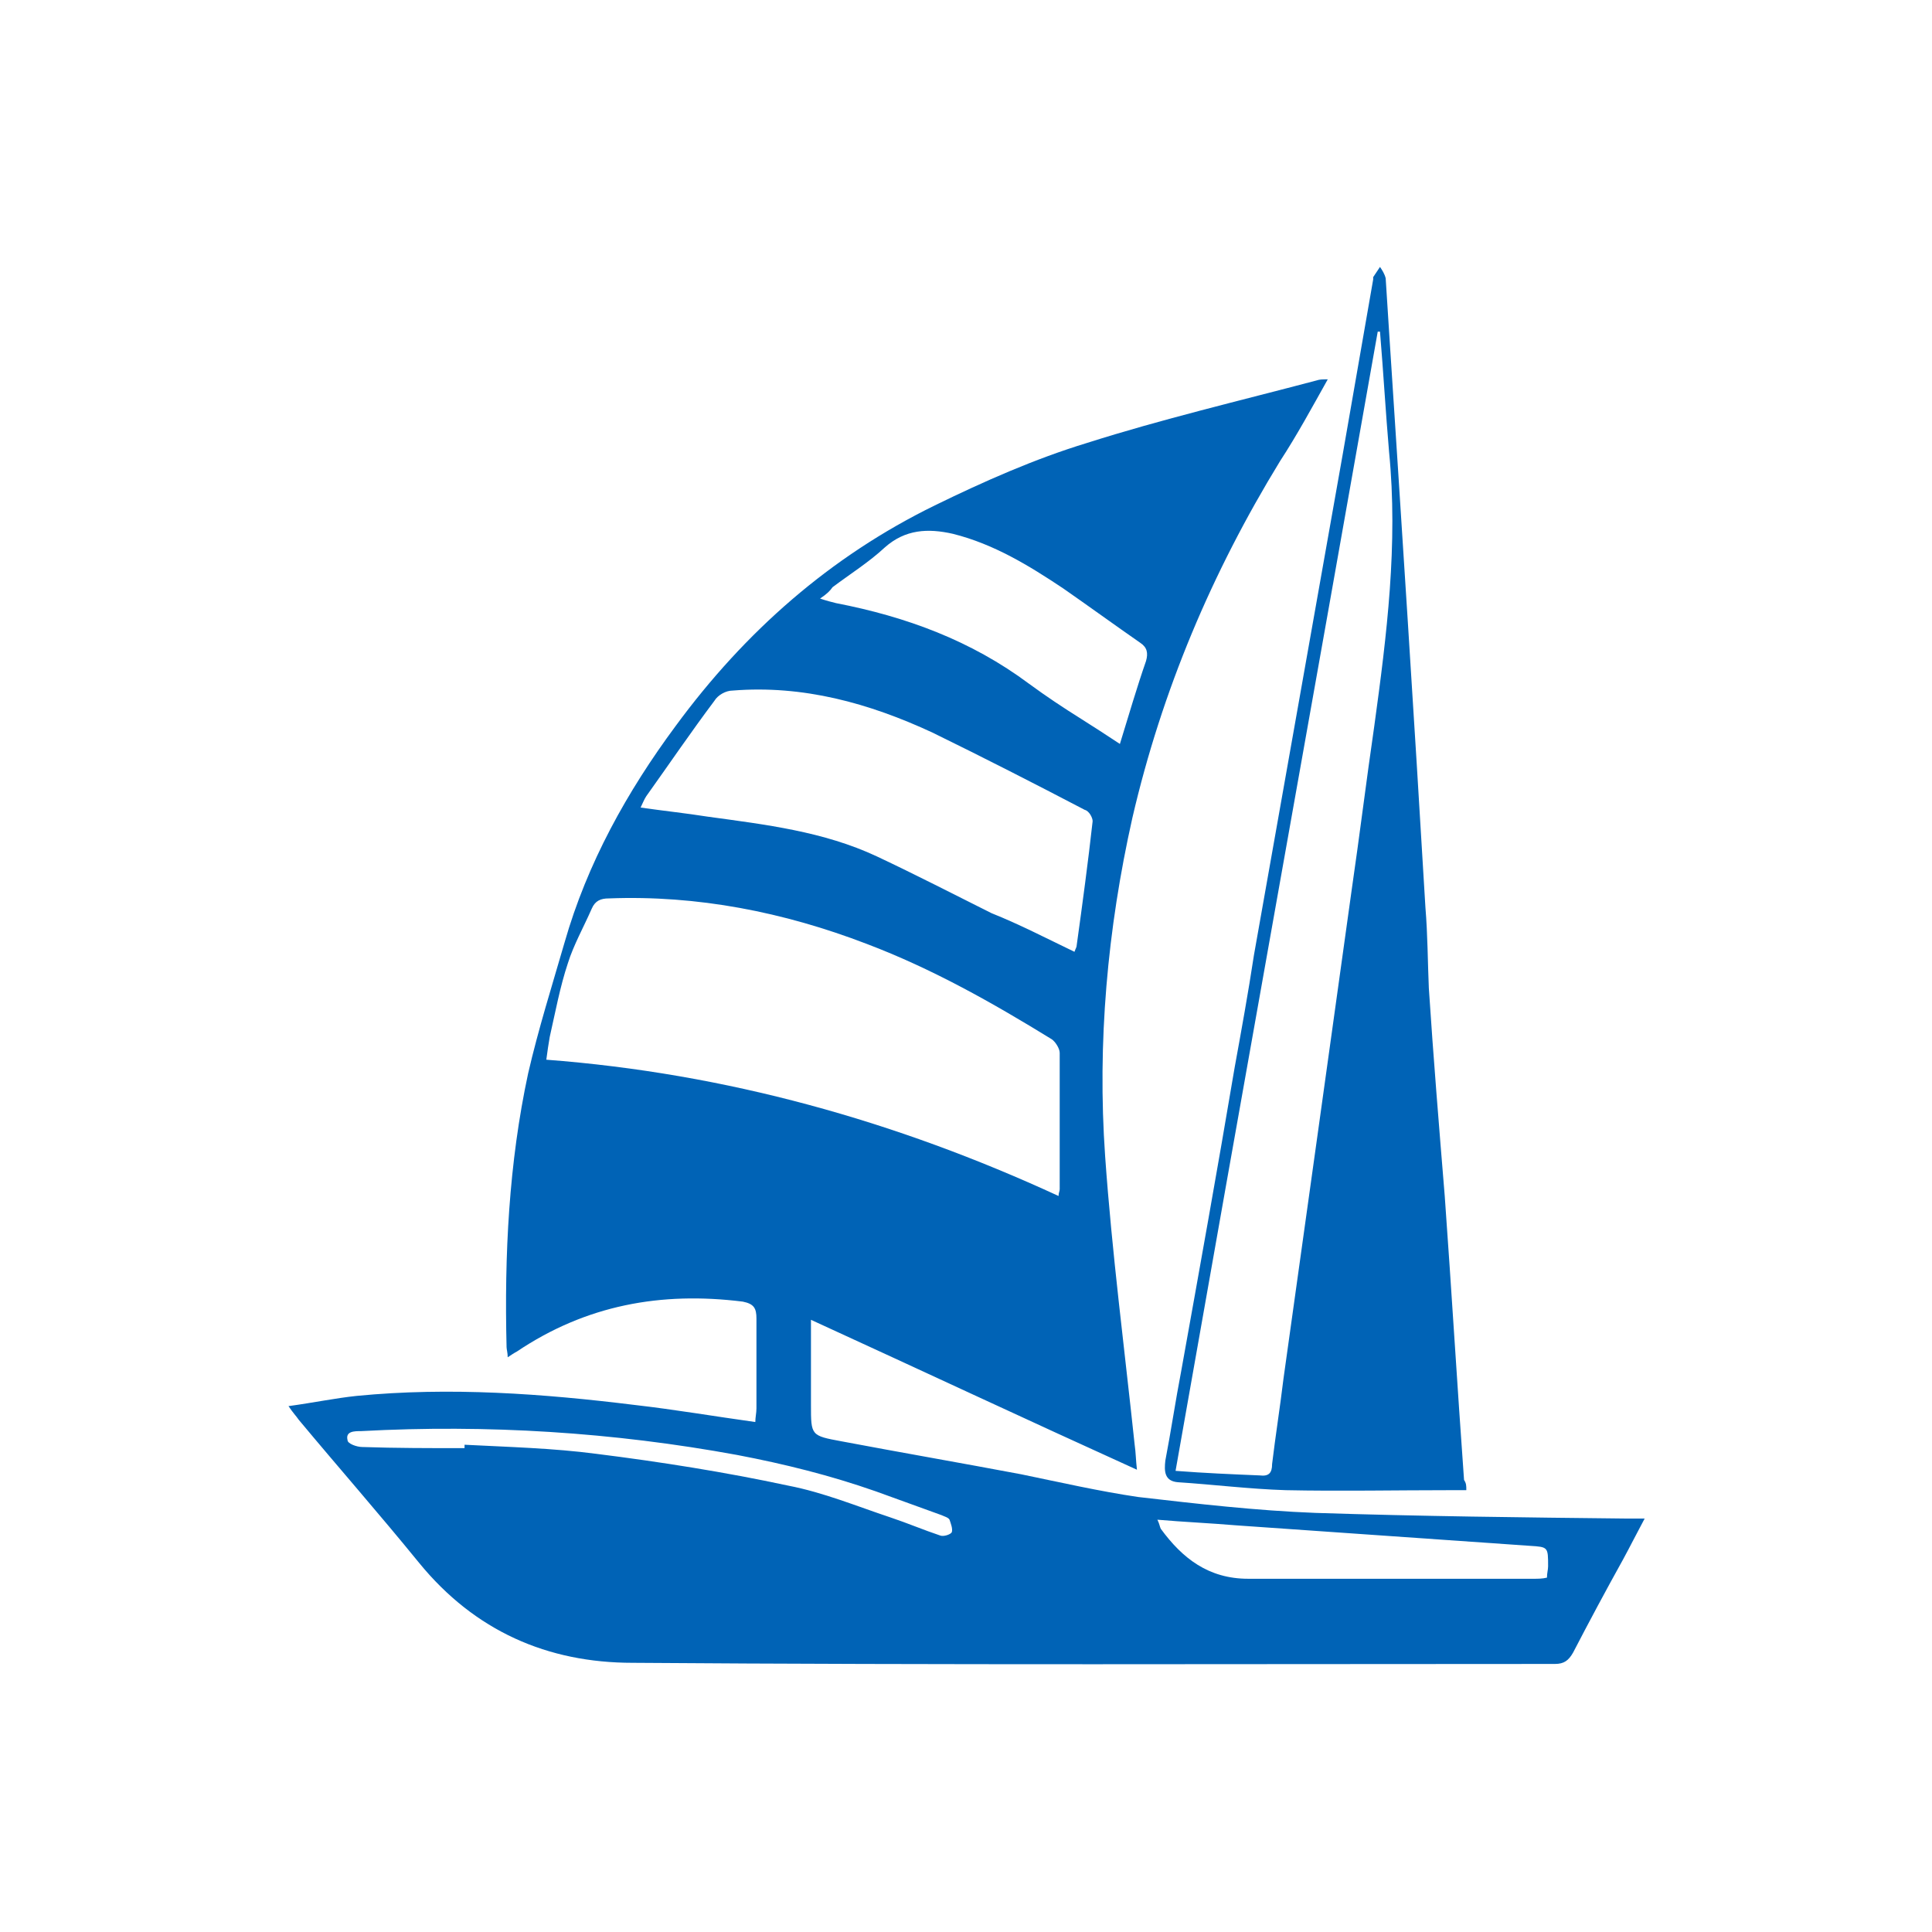
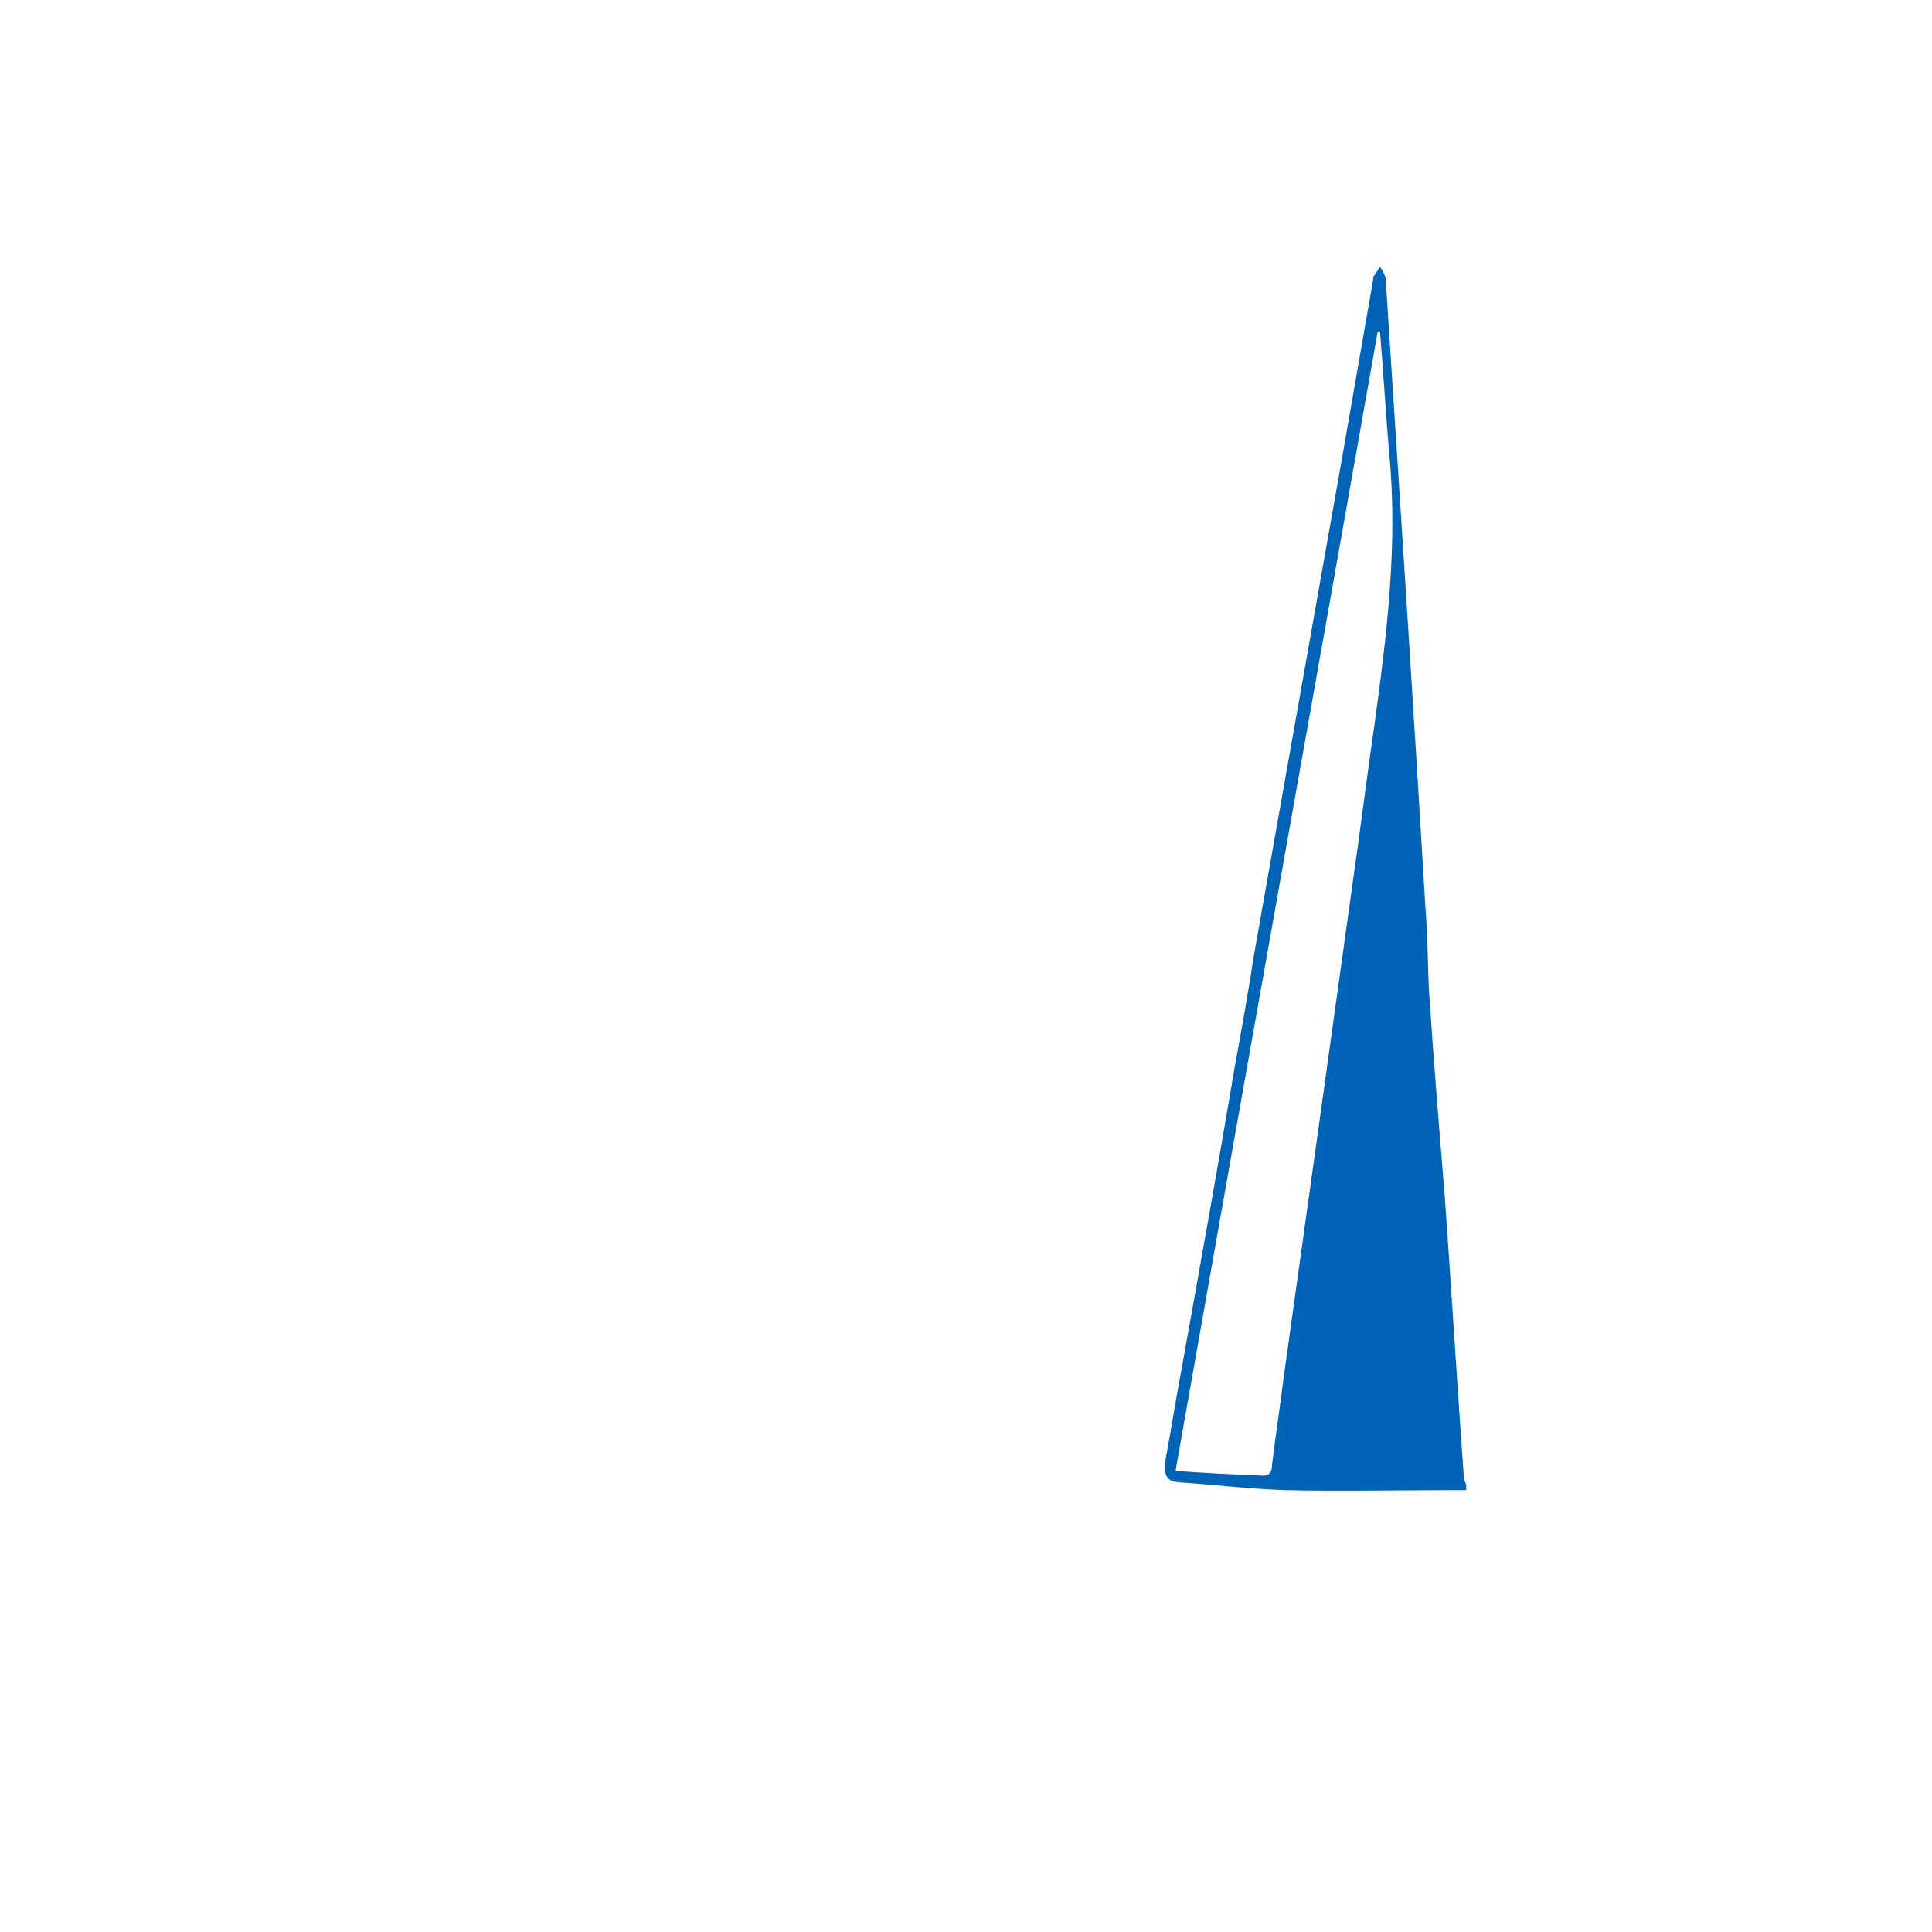
<svg xmlns="http://www.w3.org/2000/svg" version="1.1" id="Warstwa_1" x="0px" y="0px" viewBox="0 0 170.1 170.1" style="enable-background:new 0 0 170.1 170.1;" xml:space="preserve">
  <style type="text/css">
	.st0{fill:#0063B6;}
</style>
  <g>
-     <path class="st0" d="M100.1,129.4c-9.7-4.4-19.1-8.8-28.7-13.2c0,2.7,0,5.1,0,7.5c0,2.7,0,2.7,2.7,3.2c5.3,1,10.5,1.9,15.8,2.9   c3.4,0.7,6.9,1.5,10.3,2c5.2,0.6,10.4,1.2,15.6,1.4c9.2,0.3,18.3,0.4,27.5,0.5c0.4,0,0.8,0,1.5,0c-0.7,1.3-1.3,2.5-1.9,3.6   c-1.5,2.7-3,5.5-4.4,8.2c-0.4,0.7-0.8,1-1.6,1c-27.1,0-54.2,0.1-81.2-0.1c-7.5,0-13.9-2.8-18.8-8.8c-3.5-4.3-7.1-8.4-10.6-12.6   c-0.2-0.3-0.5-0.6-0.9-1.2c2.2-0.3,4.1-0.7,6-0.9c8.2-0.8,16.4-0.2,24.5,0.8c3.5,0.4,7,1,10.6,1.5c0-0.4,0.1-0.8,0.1-1.2   c0-2.6,0-5.3,0-7.9c0-0.9-0.2-1.3-1.2-1.5c-7.2-0.9-13.8,0.3-19.9,4.4c-0.2,0.1-0.5,0.3-0.8,0.5c0-0.4-0.1-0.7-0.1-0.9   c-0.2-8.1,0.2-16.2,1.9-24.1c0.9-3.9,2.1-7.7,3.2-11.5c2-7,5.5-13.3,9.8-19.1c6.1-8.3,13.6-14.9,22.8-19.4   c4.3-2.1,8.8-4.1,13.4-5.5c6.6-2.1,13.4-3.7,20.2-5.5c0.3-0.1,0.5-0.1,1-0.1c-1.4,2.5-2.7,4.9-4.2,7.2c-6,9.8-10.4,20.2-13,31.4   c-2.2,9.8-3.1,19.8-2.4,29.8c0.6,8.5,1.7,16.9,2.6,25.4C100,127.9,100,128.5,100.1,129.4z M93.2,105.3c0-0.3,0.1-0.4,0.1-0.6   c0-4,0-8,0-12c0-0.4-0.4-1-0.7-1.2c-5.2-3.2-10.5-6.2-16.3-8.4c-7.3-2.8-14.9-4.3-22.7-4c-0.7,0-1.2,0.2-1.5,0.9   c-0.7,1.6-1.6,3.2-2.1,4.8c-0.7,2.1-1.1,4.3-1.6,6.5c-0.1,0.6-0.2,1.2-0.3,2C63.9,94.5,78.9,98.7,93.2,105.3z M94.6,83.8   c0.1-0.3,0.2-0.4,0.2-0.6c0.5-3.6,1-7.3,1.4-10.9c0-0.3-0.3-0.9-0.7-1c-4.4-2.3-8.9-4.6-13.4-6.8c-5.6-2.6-11.4-4.2-17.6-3.7   c-0.6,0-1.3,0.4-1.6,0.9c-2.1,2.8-4,5.6-6,8.4c-0.2,0.3-0.3,0.6-0.5,1c2.1,0.3,4,0.5,5.9,0.8c5.1,0.7,10.2,1.3,14.9,3.5   c3.4,1.6,6.7,3.3,10.1,5C89.8,81.4,92.1,82.6,94.6,83.8z M72.2,52.7c0.6,0.2,1,0.3,1.4,0.4c6.2,1.2,11.9,3.3,17,7.1   c1.5,1.1,3,2.1,4.6,3.1c1.1,0.7,2.2,1.4,3.4,2.2c0.8-2.6,1.5-5,2.3-7.3c0.2-0.7,0.1-1.2-0.5-1.6c-2.3-1.6-4.5-3.2-6.8-4.8   c-3-2-6.1-3.9-9.7-4.8c-2.2-0.5-4.2-0.4-6,1.2c-1.4,1.3-3,2.3-4.6,3.5C73.1,52,72.8,52.3,72.2,52.7z M101.9,133.8   c0.2,0.4,0.2,0.6,0.3,0.8c1.9,2.6,4.2,4.4,7.7,4.4c8.4,0,16.7,0,25.1,0c0.4,0,0.8,0,1.2-0.1c0-0.4,0.1-0.7,0.1-1   c0-1.7,0-1.7-1.6-1.8c-8.6-0.6-17.2-1.2-25.8-1.8C106.5,134.1,104.2,134,101.9,133.8z M40.9,127.5c0-0.1,0-0.2,0-0.3   c3.9,0.2,7.8,0.3,11.6,0.8c5.6,0.7,11.3,1.6,16.9,2.8c3.1,0.6,6,1.8,9,2.8c1.5,0.5,2.9,1.1,4.4,1.6c0.3,0.1,0.9-0.1,1-0.3   c0.1-0.3-0.1-0.8-0.2-1.1c-0.1-0.2-0.5-0.3-0.7-0.4c-1.9-0.7-3.9-1.4-5.8-2.1c-4-1.4-8-2.4-12.2-3.2c-10.9-2-22-2.7-33.1-2.1   c-0.6,0-1.4,0-1.2,0.8c0,0.3,0.8,0.6,1.3,0.6C34.8,127.5,37.9,127.5,40.9,127.5z" />
    <path class="st0" d="M129.1,131.2c-0.6,0-1,0-1.4,0c-4.8,0-9.7,0.1-14.5,0c-3.2-0.1-6.4-0.5-9.5-0.7c-1.2-0.1-1.2-1-1.1-1.9   c0.5-2.6,0.9-5.3,1.4-7.9c1.6-8.9,3.2-17.8,4.7-26.7c0.6-3.3,1.2-6.6,1.7-9.9c2.6-14.7,5.2-29.3,7.8-44c0.9-5.2,1.8-10.3,2.7-15.5   c0-0.1,0-0.2,0-0.2c0.2-0.3,0.4-0.6,0.6-0.9c0.2,0.3,0.4,0.6,0.5,1c0.1,1.6,0.2,3.1,0.3,4.7c1.1,16.9,2.2,33.8,3.2,50.7   c0.2,2.4,0.2,4.8,0.3,7.1c0.4,6.1,0.9,12.2,1.4,18.3c0.6,8.3,1.1,16.7,1.7,25C129.1,130.6,129.1,130.8,129.1,131.2z M103.5,129.5   c2.6,0.2,5,0.3,7.4,0.4c0.8,0.1,1.1-0.2,1.1-1c0.3-2.5,0.7-5,1-7.5c2-14.3,4-28.6,6-43c0.7-4.8,1.3-9.7,2-14.5   c1.1-8,2.1-16,1.3-24.1c-0.3-3.5-0.5-7-0.8-10.6c-0.1,0-0.2,0-0.2,0C115.4,62.6,109.4,96,103.5,129.5z" />
  </g>
</svg>